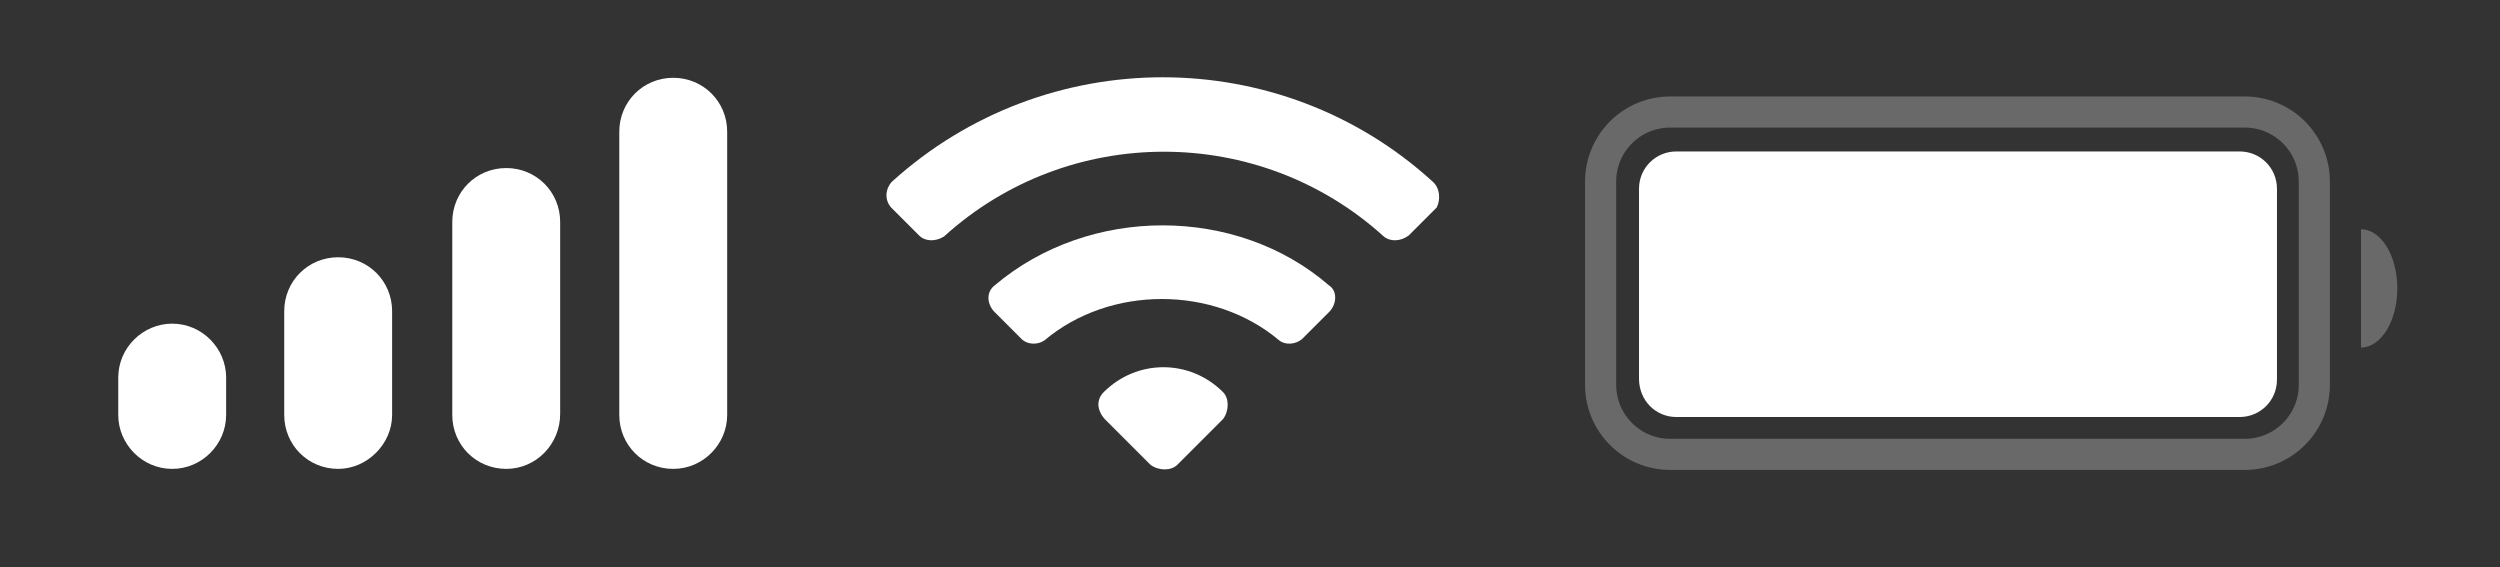
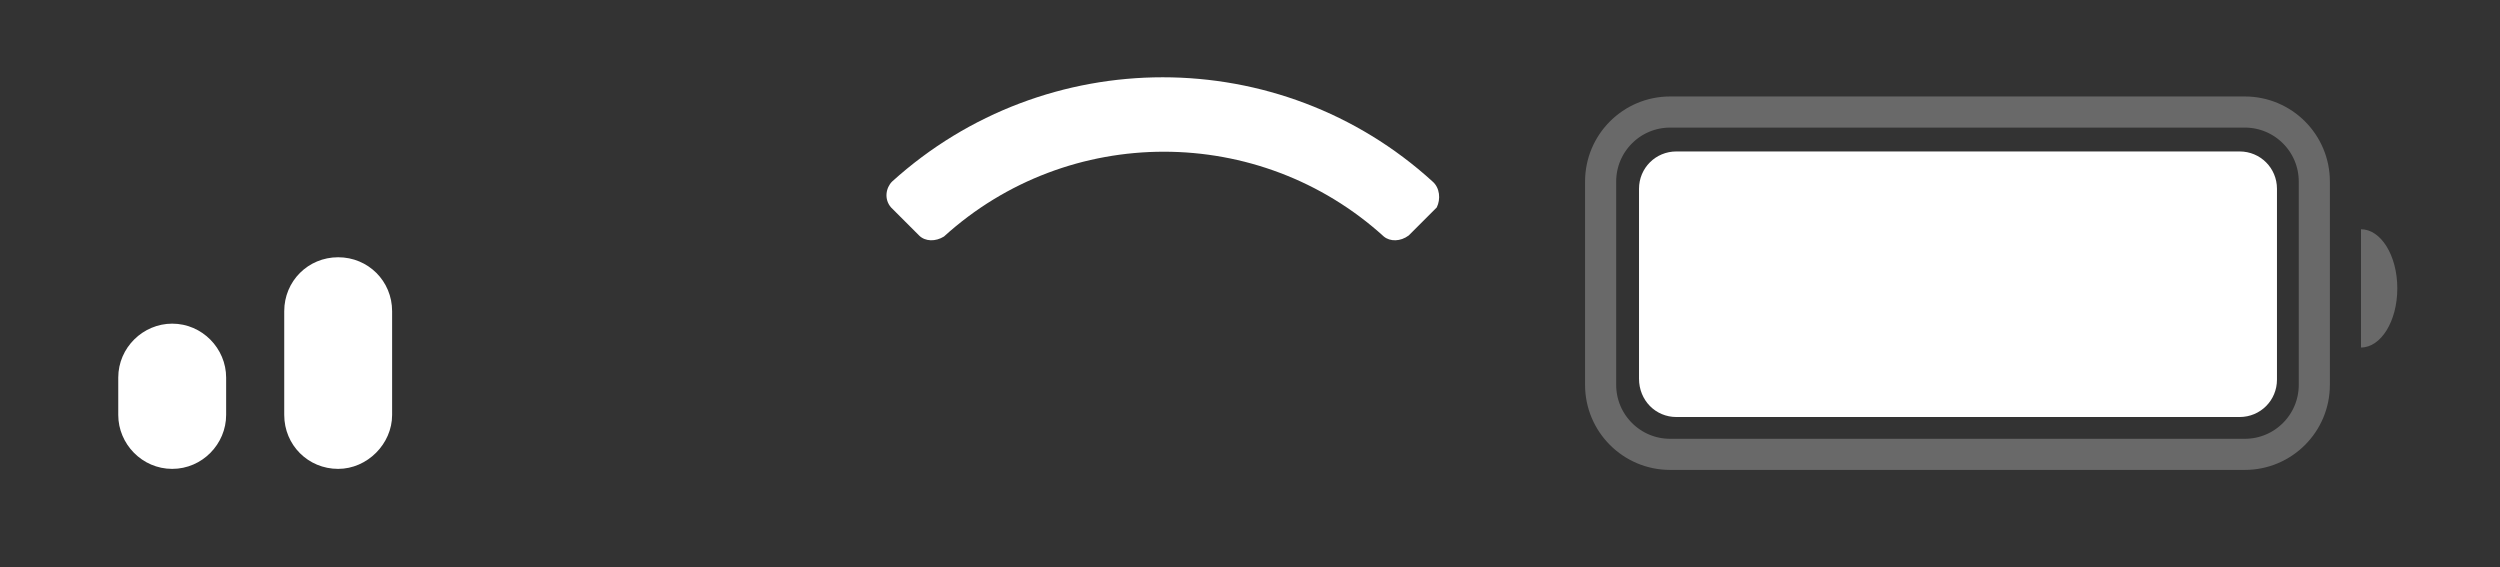
<svg xmlns="http://www.w3.org/2000/svg" version="1.1" id="Layer_1" x="0px" y="0px" viewBox="0 0 241 54.7" style="enable-background:new 0 0 241 54.7;" xml:space="preserve">
  <rect x="0" y="0" width="241" height="54.7" fill="#333333" stroke="none" />
  <path style="fill:#FFFFFF;" d="M161.6,40.2h54.3c2,0,3.6-1.6,3.6-3.6V18.2c0-2-1.6-3.6-3.6-3.6h-54.3c-2,0-3.6,1.6-3.6,3.6v18.3  C158,38.6,159.6,40.2,161.6,40.2z" />
  <path style="opacity:0.86;fill:none;stroke:#727272;stroke-width:3;stroke-miterlimit:10;enable-background:new    ;" d="  M216.4,43.8H161c-3.7,0-6.7-3-6.7-6.7V17.5c0-3.7,3-6.7,6.7-6.7h55.4c3.7,0,6.7,3,6.7,6.7v19.6C223.1,40.8,220.1,43.8,216.4,43.8z" />
  <path style="opacity:0.86;fill:#727272;enable-background:new    ;" d="M227.6,22.1c1.9,0,3.5,2.5,3.5,5.7s-1.6,5.7-3.5,5.7V22.1z" />
  <g>
    <path style="fill:#FFFFFF;" d="M16.6,45.2L16.6,45.2c-2.9,0-5.2-2.4-5.2-5.2v-3.6c0-2.9,2.4-5.2,5.2-5.2l0,0c2.9,0,5.2,2.4,5.2,5.2   V40C21.8,42.8,19.5,45.2,16.6,45.2z" />
-     <path style="fill:#FFFFFF;" d="M32.6,45.2L32.6,45.2c-2.9,0-5.2-2.3-5.2-5.2V30c0-2.9,2.3-5.2,5.2-5.2l0,0c2.9,0,5.2,2.3,5.2,5.2   v10C37.8,42.8,35.4,45.2,32.6,45.2z" />
-     <path style="fill:#FFFFFF;" d="M48.8,45.2L48.8,45.2c-2.9,0-5.2-2.3-5.2-5.2V21.4c0-2.9,2.3-5.2,5.2-5.2l0,0c2.9,0,5.2,2.3,5.2,5.2   v18.5C54,42.8,51.7,45.2,48.8,45.2z" />
-     <path style="fill:#FFFFFF;" d="M64.9,45.2L64.9,45.2c-2.9,0-5.2-2.3-5.2-5.2V12.7c0-2.9,2.3-5.2,5.2-5.2l0,0c2.9,0,5.2,2.3,5.2,5.2   V40C70.1,42.8,67.8,45.2,64.9,45.2z" />
+     <path style="fill:#FFFFFF;" d="M32.6,45.2L32.6,45.2c-2.9,0-5.2-2.3-5.2-5.2V30c0-2.9,2.3-5.2,5.2-5.2c2.9,0,5.2,2.3,5.2,5.2   v10C37.8,42.8,35.4,45.2,32.6,45.2z" />
  </g>
  <g>
    <path style="fill:#FFFFFF;" d="M138.1,17.5c-14.7-13.4-37.3-13.4-52.1,0c-0.6,0.6-0.8,1.7-0.1,2.5l2.7,2.7c0.6,0.6,1.6,0.6,2.4,0.1   c12-10.9,30.4-10.9,42.4,0c0.6,0.5,1.6,0.5,2.4-0.1l2.7-2.7C138.9,19.2,138.8,18.1,138.1,17.5z" />
-     <path style="fill:#FFFFFF;" d="M128.1,27.5c-8.9-7.7-23.1-7.7-32.2,0c-0.8,0.6-0.8,1.7-0.1,2.5l2.7,2.7c0.5,0.5,1.5,0.6,2.2,0.1   c6.3-5.3,16.3-5.3,22.6,0c0.6,0.5,1.6,0.4,2.2-0.1l2.7-2.7C128.9,29.2,128.9,28,128.1,27.5z" />
-     <path style="fill:#FFFFFF;" d="M106.4,37.8c3.2-3.2,8.3-3.2,11.5,0l0,0c0.6,0.6,0.6,1.8,0,2.6l-4.4,4.4c-0.6,0.6-1.8,0.6-2.6,0   l-4.4-4.4C105.7,39.5,105.7,38.5,106.4,37.8z" />
  </g>
</svg>